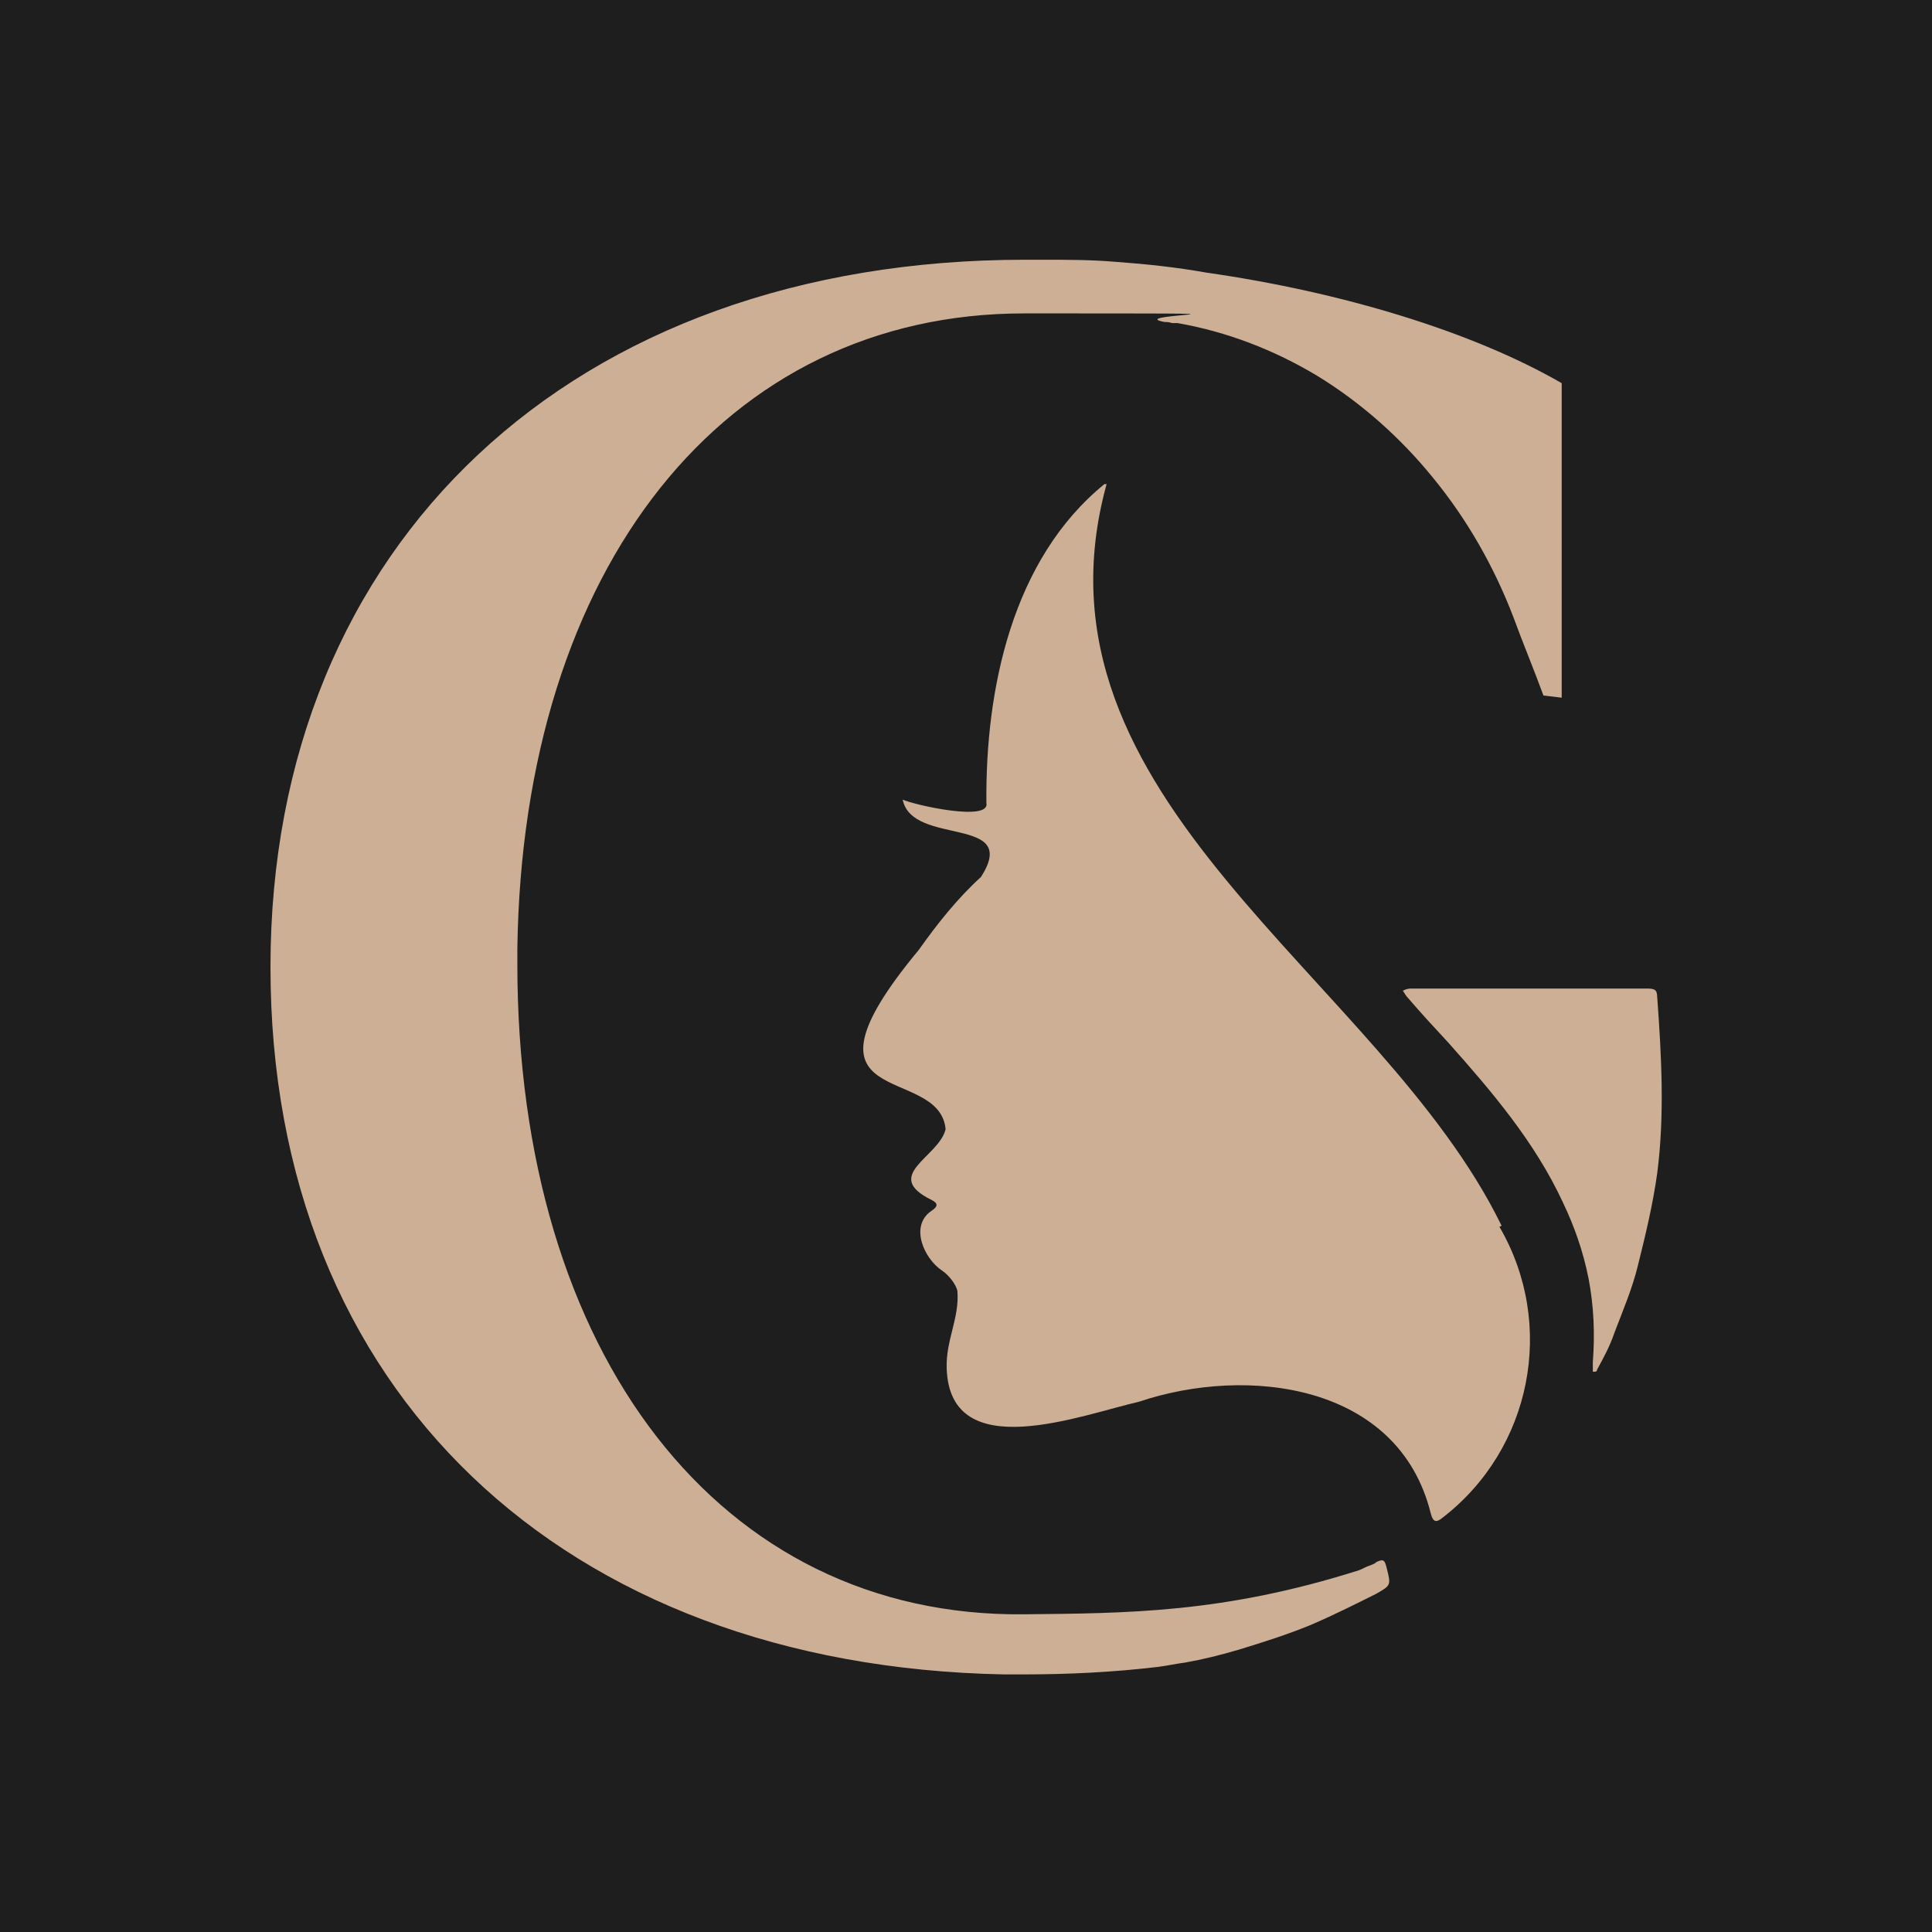
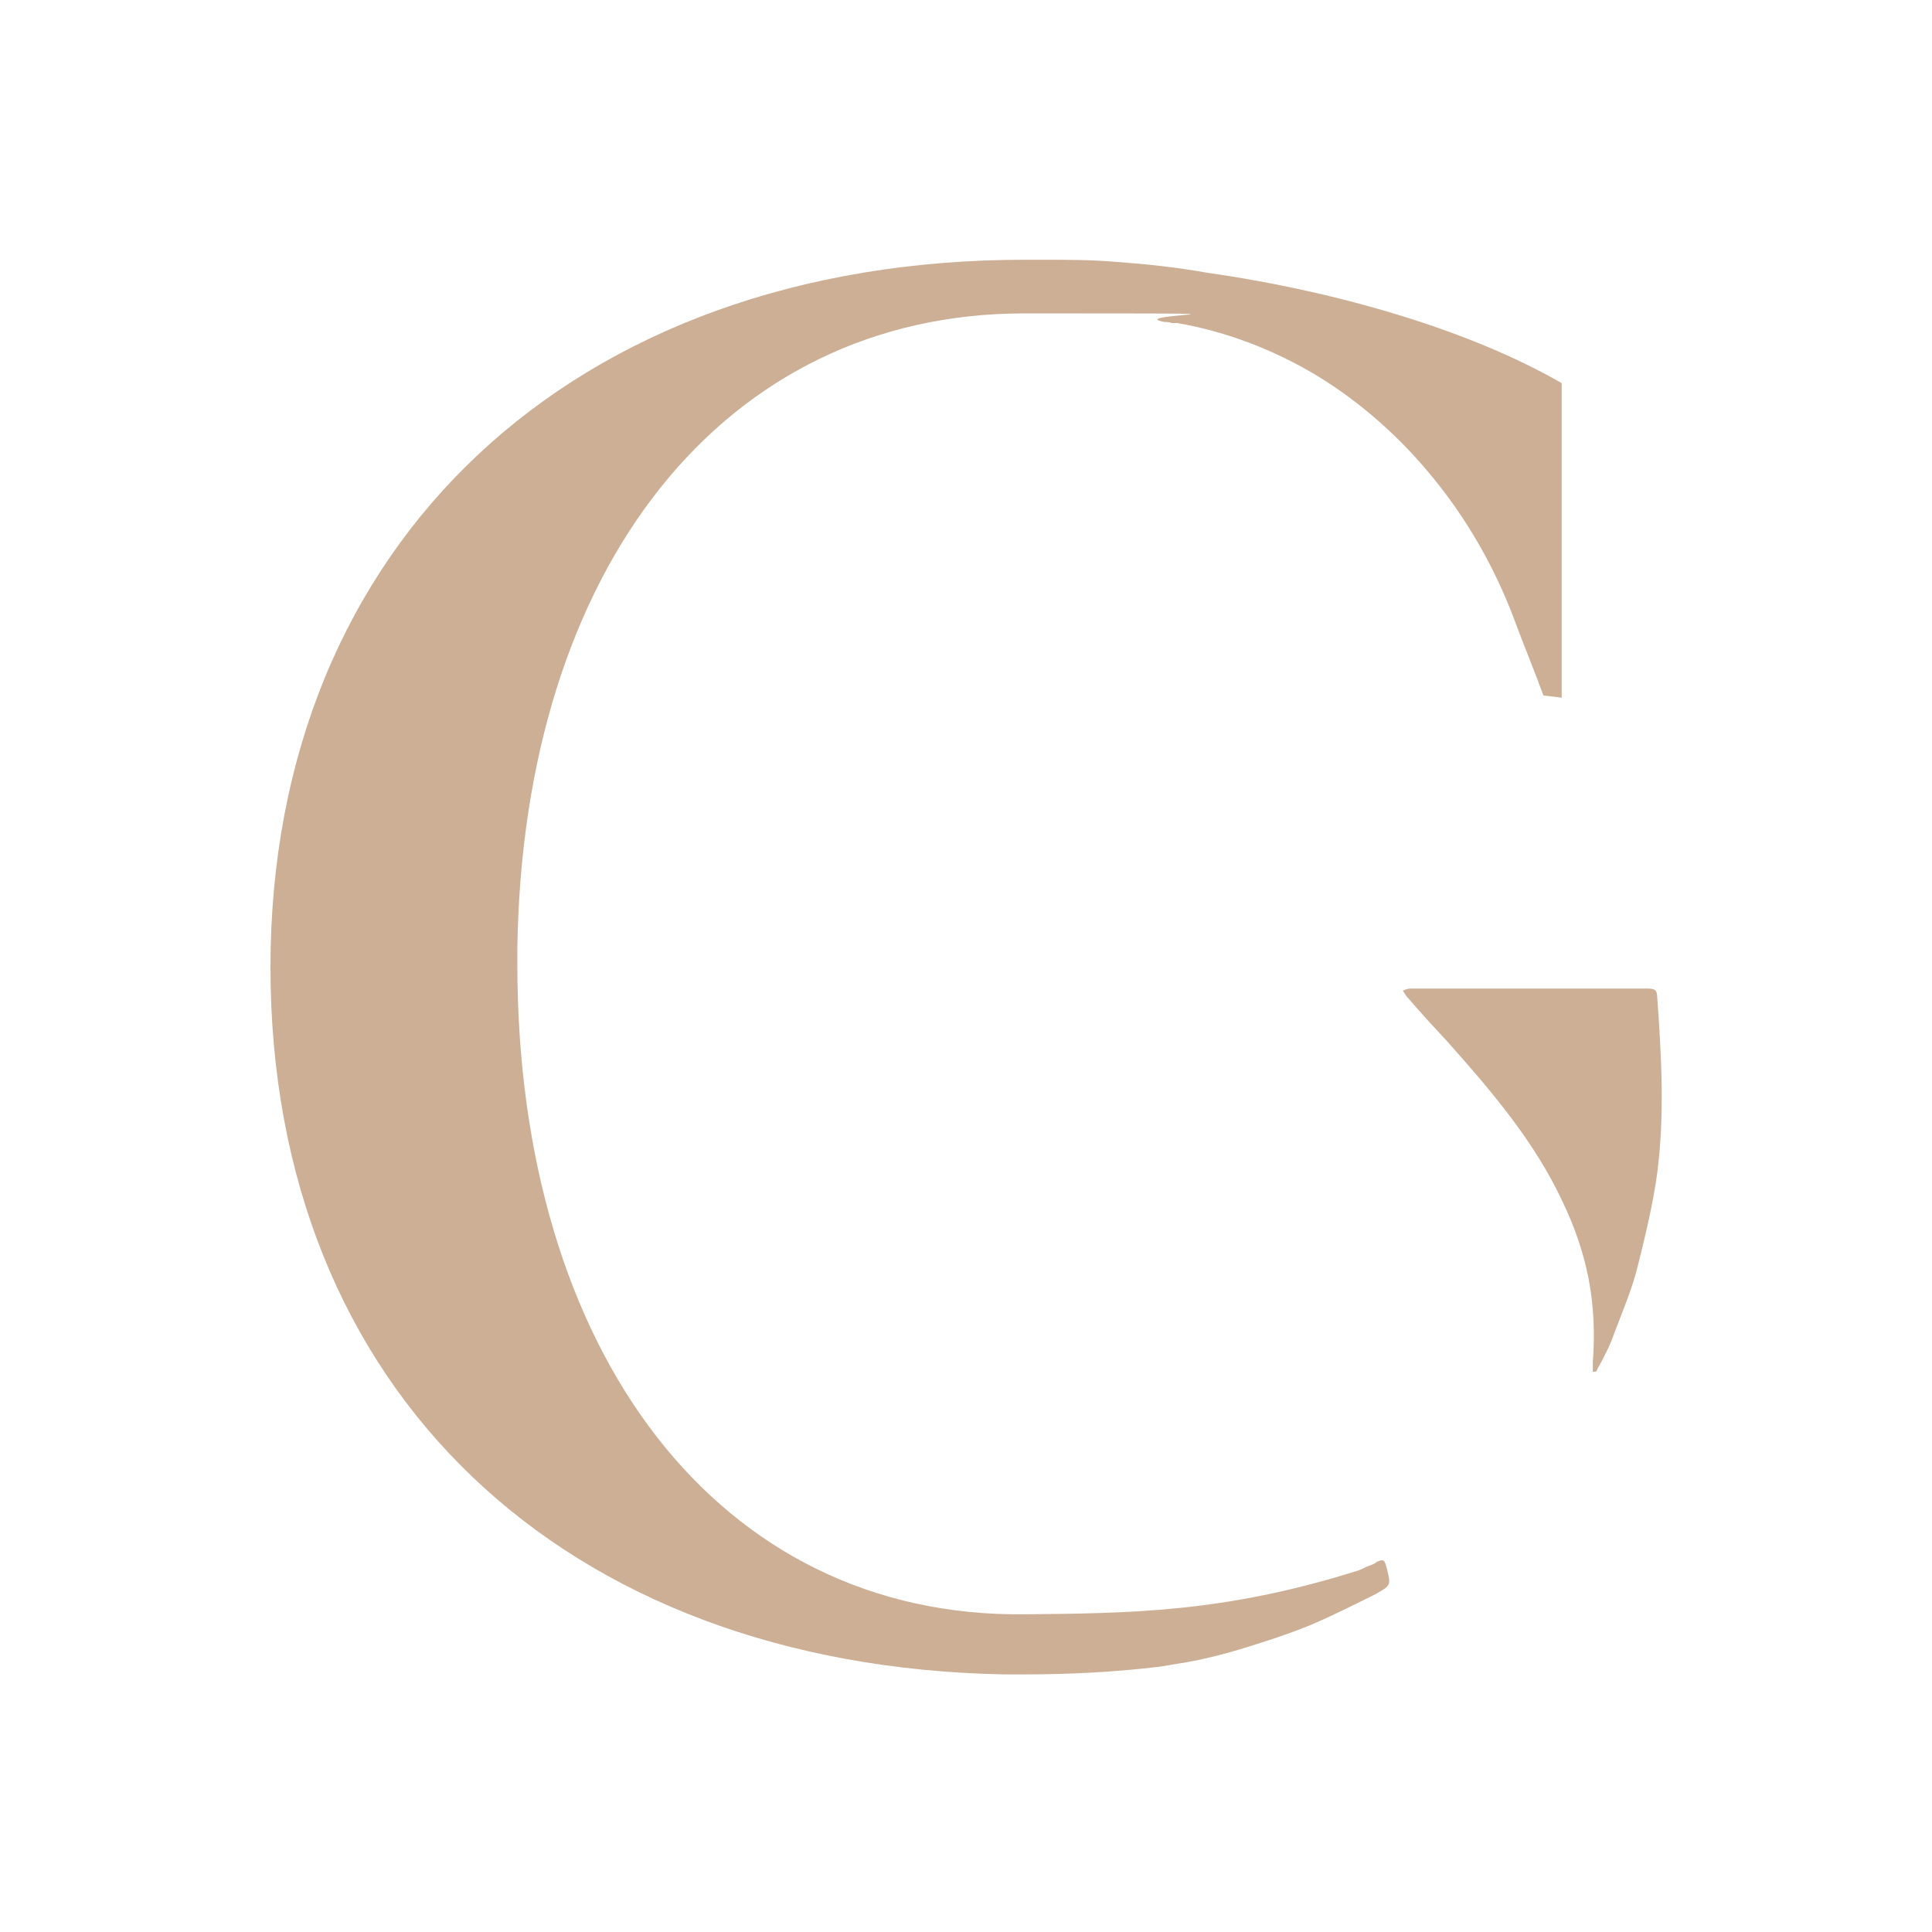
<svg xmlns="http://www.w3.org/2000/svg" data-bbox="0 0 180 180" viewBox="0 0 180 180" data-type="color">
  <g>
-     <path fill="#1e1e1e" d="M180 0v180H0V0z" data-color="1" />
-     <path d="M139.9 114.2C128.6 91 95 74.5 103.1 45.1h-.2c-8.6 7-11.1 19.1-11 29.7.4 1.8-6.7.2-7.8-.3.9 4.4 11 1.4 7.3 7.2-2.2 2-4.1 4.4-5.8 6.8-12.7 15.3 1.9 10.5 2.5 16.7-.6 2.6-6 4.3-1.3 6.6.6.3.6.6 0 1-2.1 1.4-.7 4.5 1 5.6.6.4 1.3 1.3 1.4 1.9.2 2.5-1.1 4.6-1 7.2.3 9.1 12.6 4.3 17.9 3.1 10.1-3.4 24.2-1.7 27.2 10.4.2.8.5.9 1.1.4 8.3-6.4 10.6-18 5.3-27.1Z" fill="#cdaf96" data-color="2" />
    <path d="M154.4 93c0-.8-.2-.9-1-.9h-21.8c-.3 0-.5 0-.9.2.2.3.3.5.5.7 1.2 1.4 2.4 2.7 3.7 4.1 4.1 4.6 8.1 9.3 10.7 14.9 1.1 2.3 1.9 4.6 2.4 7.1.5 2.6.6 5.2.4 7.8v.9h.2s.2 0 .2-.2c.6-1.1 1.2-2.2 1.6-3.4.8-2.1 1.7-4.2 2.2-6.3.7-2.8 1.4-5.7 1.8-8.6.7-5.4.4-10.9 0-16.4Z" fill="#cdaf96" data-color="2" />
    <path d="M128.2 145.6c-.2.1-.4.2-.7.3s-.6.3-.9.4c-12.6 4-21.6 4-31.2 4.1-28.3.3-47.2-24.2-47.2-60.6v-1.4c.5-35.6 19.3-59.2 47.2-59.2s8.8 0 13.1.8c.2 0 .4 0 .7.1h.5c4.6.8 9 2.5 13 4.9 4.1 2.5 7.8 5.8 10.8 9.5 3.2 3.9 5.7 8.3 7.5 13 .8 2.2 2 5.1 2.8 7.3l1.7.2V35.7c-8.3-4.8-20.5-8.5-33.1-10.3-2.8-.5-5.6-.8-8.4-1-2.3-.2-4.5-.2-6.8-.2h-1.7c-42.1 0-70.3 26.4-70.3 65.9s27.3 65.1 68.3 65.9h1.9c4.1 0 8.3-.2 12.5-.7.8-.1 1.7-.3 2.5-.4 1.7-.3 3.3-.7 5-1.2 2.3-.7 4.5-1.4 6.7-2.3 2.1-.9 4.1-1.9 6.1-2.9 1.4-.8 1.4-.8 1-2.4-.2-.8-.3-.9-1.1-.5Z" fill="#cdaf96" data-color="2" />
  </g>
</svg>